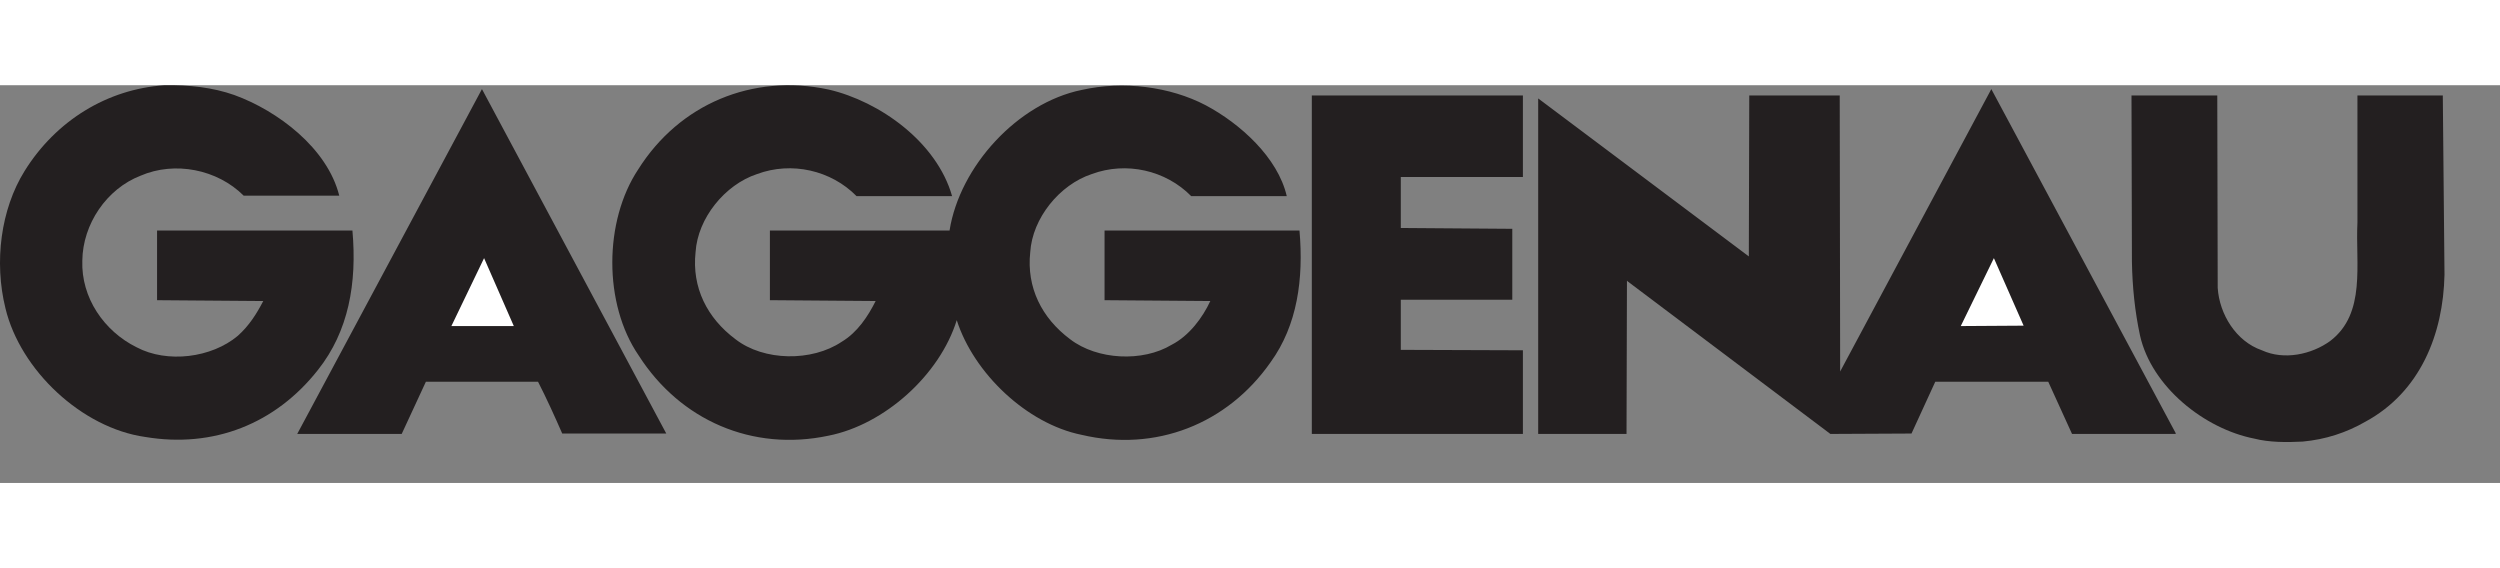
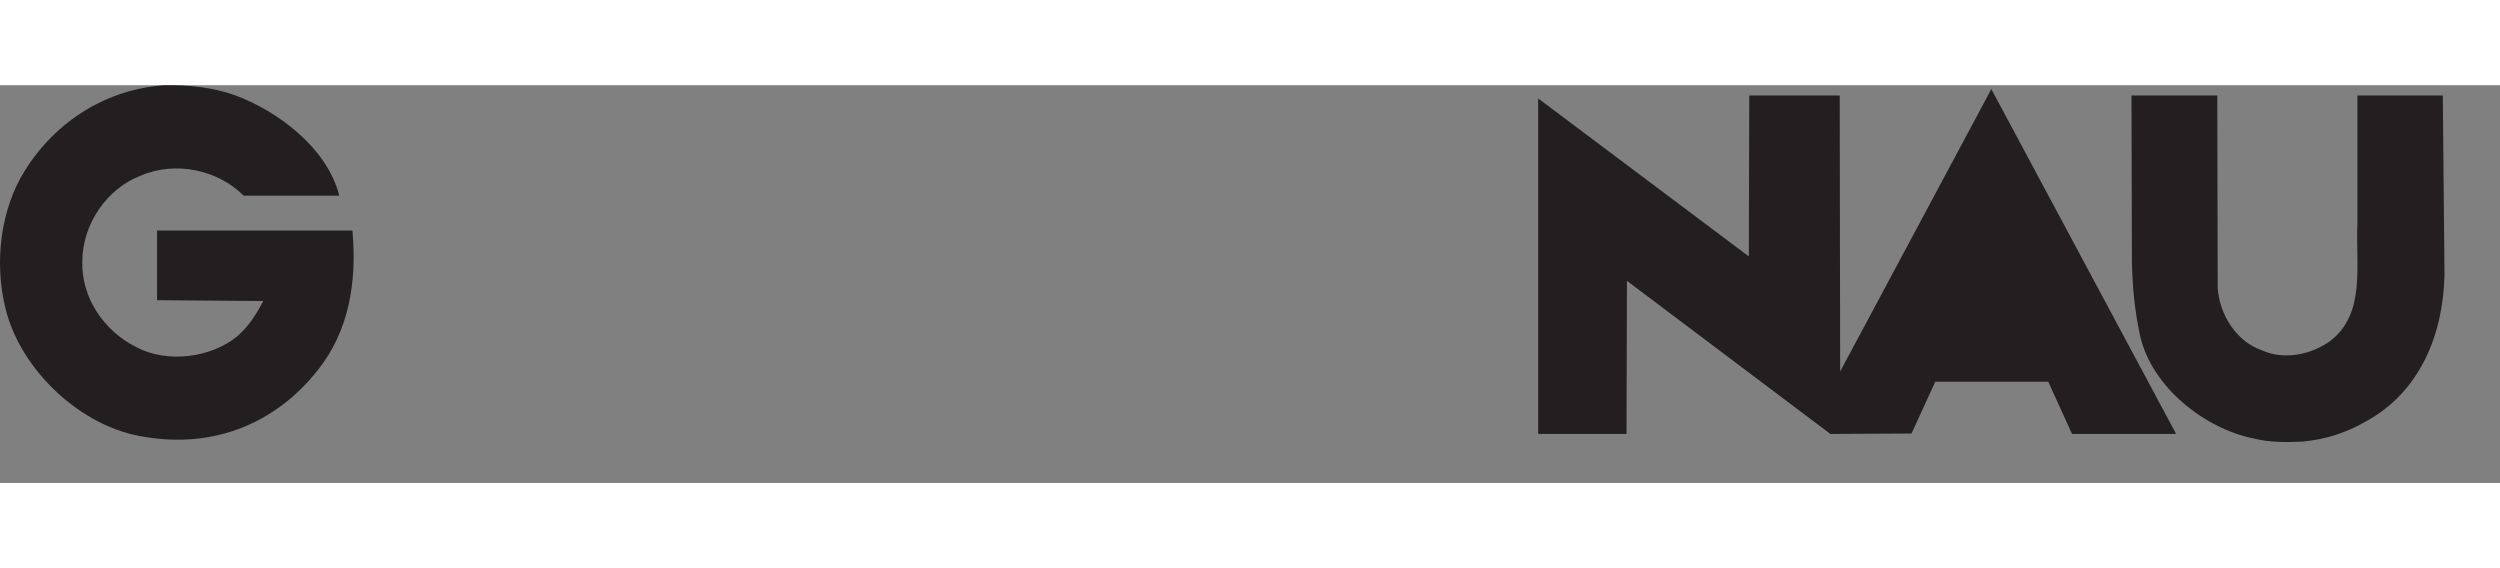
<svg xmlns="http://www.w3.org/2000/svg" version="1.1" x="0px" y="0px" width="220px" height="50px" viewBox="0 0 220 35" overflow="visible" enable-background="new 0 0 300 300" xml:space="preserve">
  <rect x="0" y="0" width="220" height="35" fill="#808080" stroke="none" />
  <defs>
</defs>
  <path fill-rule="evenodd" clip-rule="evenodd" fill="#231F20" d="M20.623,0.863c3.812,1.383,8.186,4.672,9.232,8.857h-8.409  c-2.318-2.317-6.055-3.064-9.082-1.756c-2.99,1.159-5.083,4.261-5.12,7.474c-0.112,3.252,1.906,6.205,4.784,7.625  c2.691,1.421,6.578,0.934,8.895-1.008c1.009-0.896,1.682-1.981,2.243-3.065l-9.344-0.074v-6.129h17.192  c0.412,4.633-0.336,8.857-3.027,12.258c-3.737,4.747-9.194,6.915-15.211,5.906C7.206,30.164,1.787,25.082,0.479,19.625  C-0.53,15.55,0.067,10.917,2.161,7.553C4.926,3.106,9.448,0.34,14.457,0.004C16.661-0.034,18.717,0.191,20.623,0.863L20.623,0.863z" />
-   <path fill-rule="evenodd" clip-rule="evenodd" fill="#231F20" d="M72.909,0.377c4.522,1.047,9.53,4.635,10.875,9.381h-8.409  c-2.242-2.28-5.718-3.065-8.746-1.944c-2.841,0.935-5.232,3.887-5.419,6.877c-0.336,3.103,1.01,5.793,3.514,7.662  c2.504,1.942,6.727,1.98,9.343,0.225c1.383-0.822,2.317-2.244,2.99-3.589l-9.306-0.074v-6.129H83.56  c0.897-5.644,5.98-11.212,11.624-12.371c3.663-0.822,7.773-0.298,10.913,1.345c3.027,1.607,6.354,4.597,7.138,7.999h-8.409  c-2.242-2.28-5.718-3.065-8.746-1.944c-2.84,0.935-5.232,3.887-5.419,6.877c-0.336,3.103,1.009,5.793,3.513,7.662  c2.392,1.833,6.391,2.019,8.932,0.485c1.533-0.784,2.729-2.392,3.401-3.849l-9.307-0.074v-6.129h17.155  c0.373,4.261-0.188,8.334-2.542,11.586c-3.812,5.455-10.128,7.923-16.631,6.392c-4.822-0.973-9.493-5.419-10.988-10.092  c-1.495,4.822-6.354,9.194-11.287,10.167c-6.689,1.419-13.043-1.345-16.706-7.063c-3.102-4.523-3.065-11.811-0.038-16.371  C59.791,1.648,66.219-1.042,72.909,0.377L72.909,0.377z" />
-   <path fill-rule="evenodd" clip-rule="evenodd" fill="#231F20" d="M49.476,30.651c-0.673-1.534-1.383-3.104-2.13-4.561h-9.867  l-2.13,4.597h-9.194L42.412,0.34l16.22,30.311H49.476L49.476,30.651z" />
  <polygon fill-rule="evenodd" clip-rule="evenodd" fill="#231F20" points="191.459,30.687 182.339,30.687 180.245,26.09   170.305,26.09 168.212,30.651 161.073,30.687 143.246,17.271 143.172,17.194 143.134,30.687 135.36,30.687 135.36,1.163   153.897,15.065 153.935,0.901 161.896,0.901 161.933,25.156 161.933,25.194 175.237,0.34 191.459,30.613 191.459,30.687 " />
-   <polygon fill-rule="evenodd" clip-rule="evenodd" fill="#231F20" points="134.015,8.077 123.27,8.077 123.27,12.562 133.081,12.636   133.081,18.876 123.27,18.876 123.27,23.287 134.015,23.325 134.015,30.687 115.44,30.687 115.44,0.901 134.015,0.901   134.015,8.077 " />
  <path fill-rule="evenodd" clip-rule="evenodd" fill="#231F20" d="M195.158,17.83c0.149,2.317,1.607,4.709,3.887,5.495  c1.943,0.896,4.372,0.373,6.018-0.822c3.177-2.43,2.205-6.766,2.392-10.428V0.901h7.512l0.149,15.772  c-0.111,5.23-2.13,10.315-6.95,12.931c-1.683,0.97-3.514,1.57-5.533,1.756c-1.419,0.074-2.951,0.074-4.26-0.263  c-4.372-0.858-9.045-4.559-10.053-9.082c-0.449-2.093-0.673-4.26-0.711-6.501l-0.037-14.614h7.549L195.158,17.83L195.158,17.83z" />
-   <polygon fill-rule="evenodd" clip-rule="evenodd" fill="#FFFFFF" points="39.721,21.194 42.599,15.215 45.215,21.194 39.721,21.194   " />
-   <polygon fill-rule="evenodd" clip-rule="evenodd" fill="#FFFFFF" points="172.547,21.194 175.462,15.215 178.078,21.158   172.547,21.194 " />
</svg>